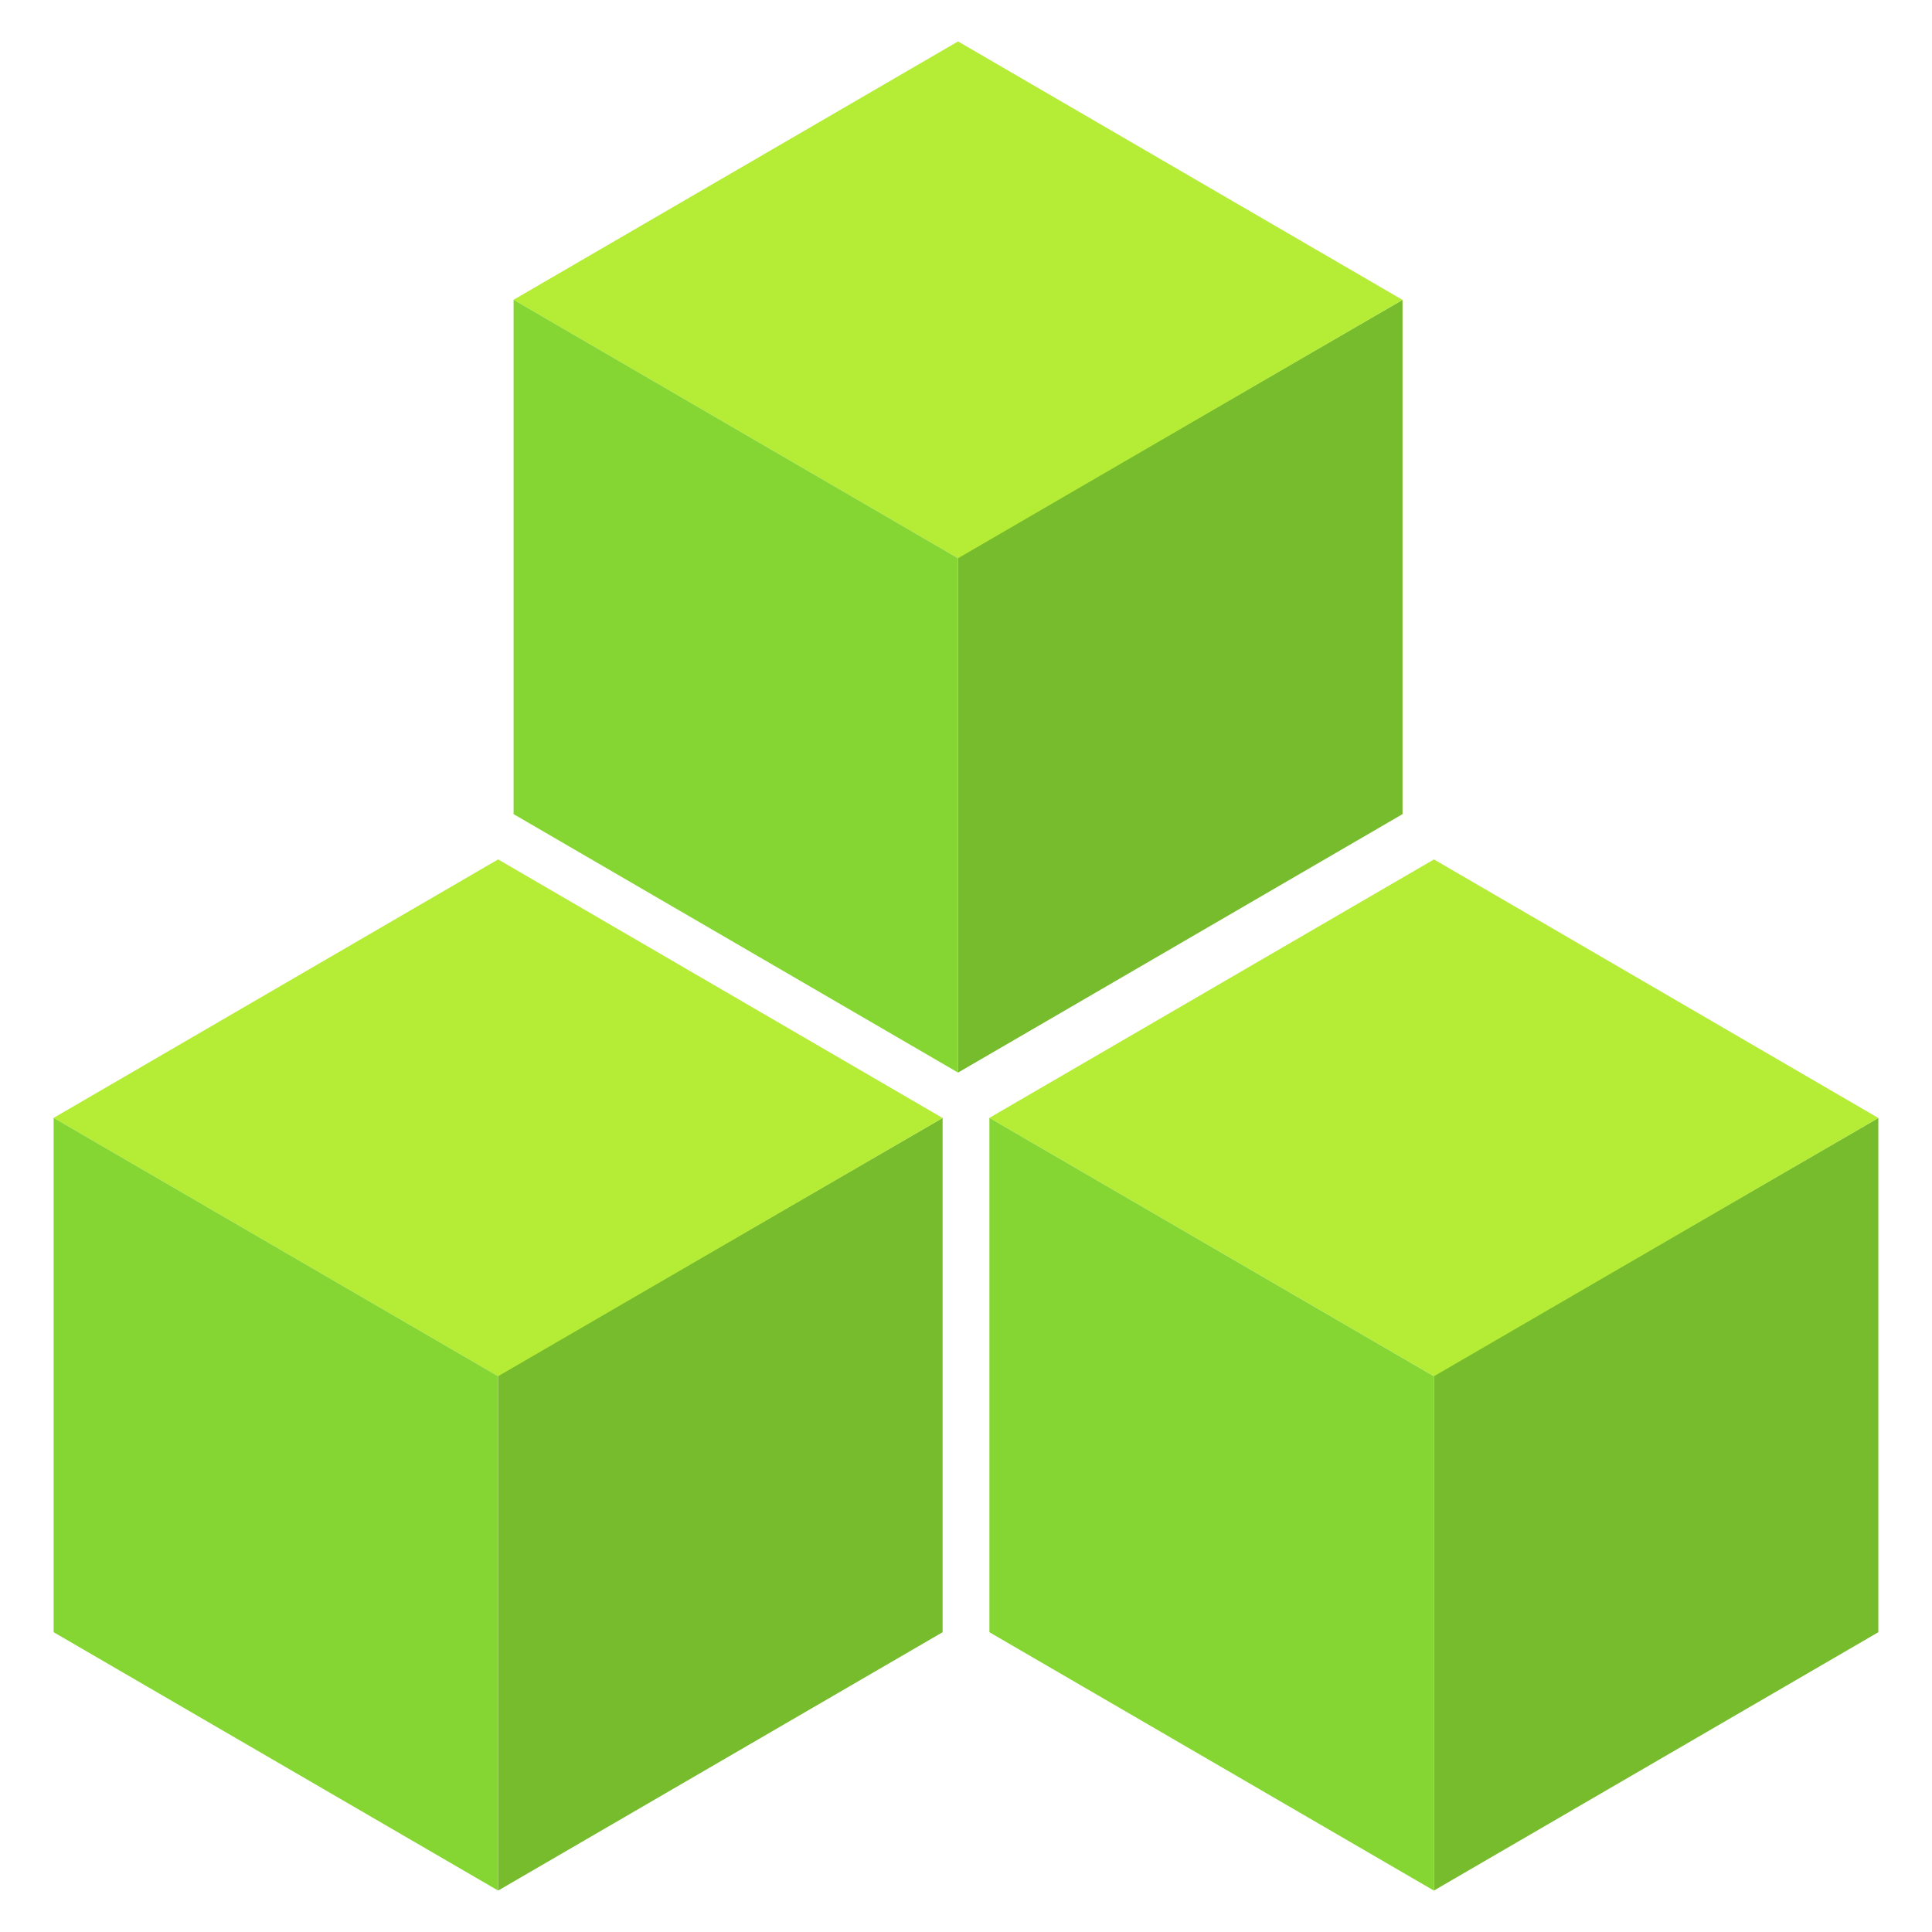
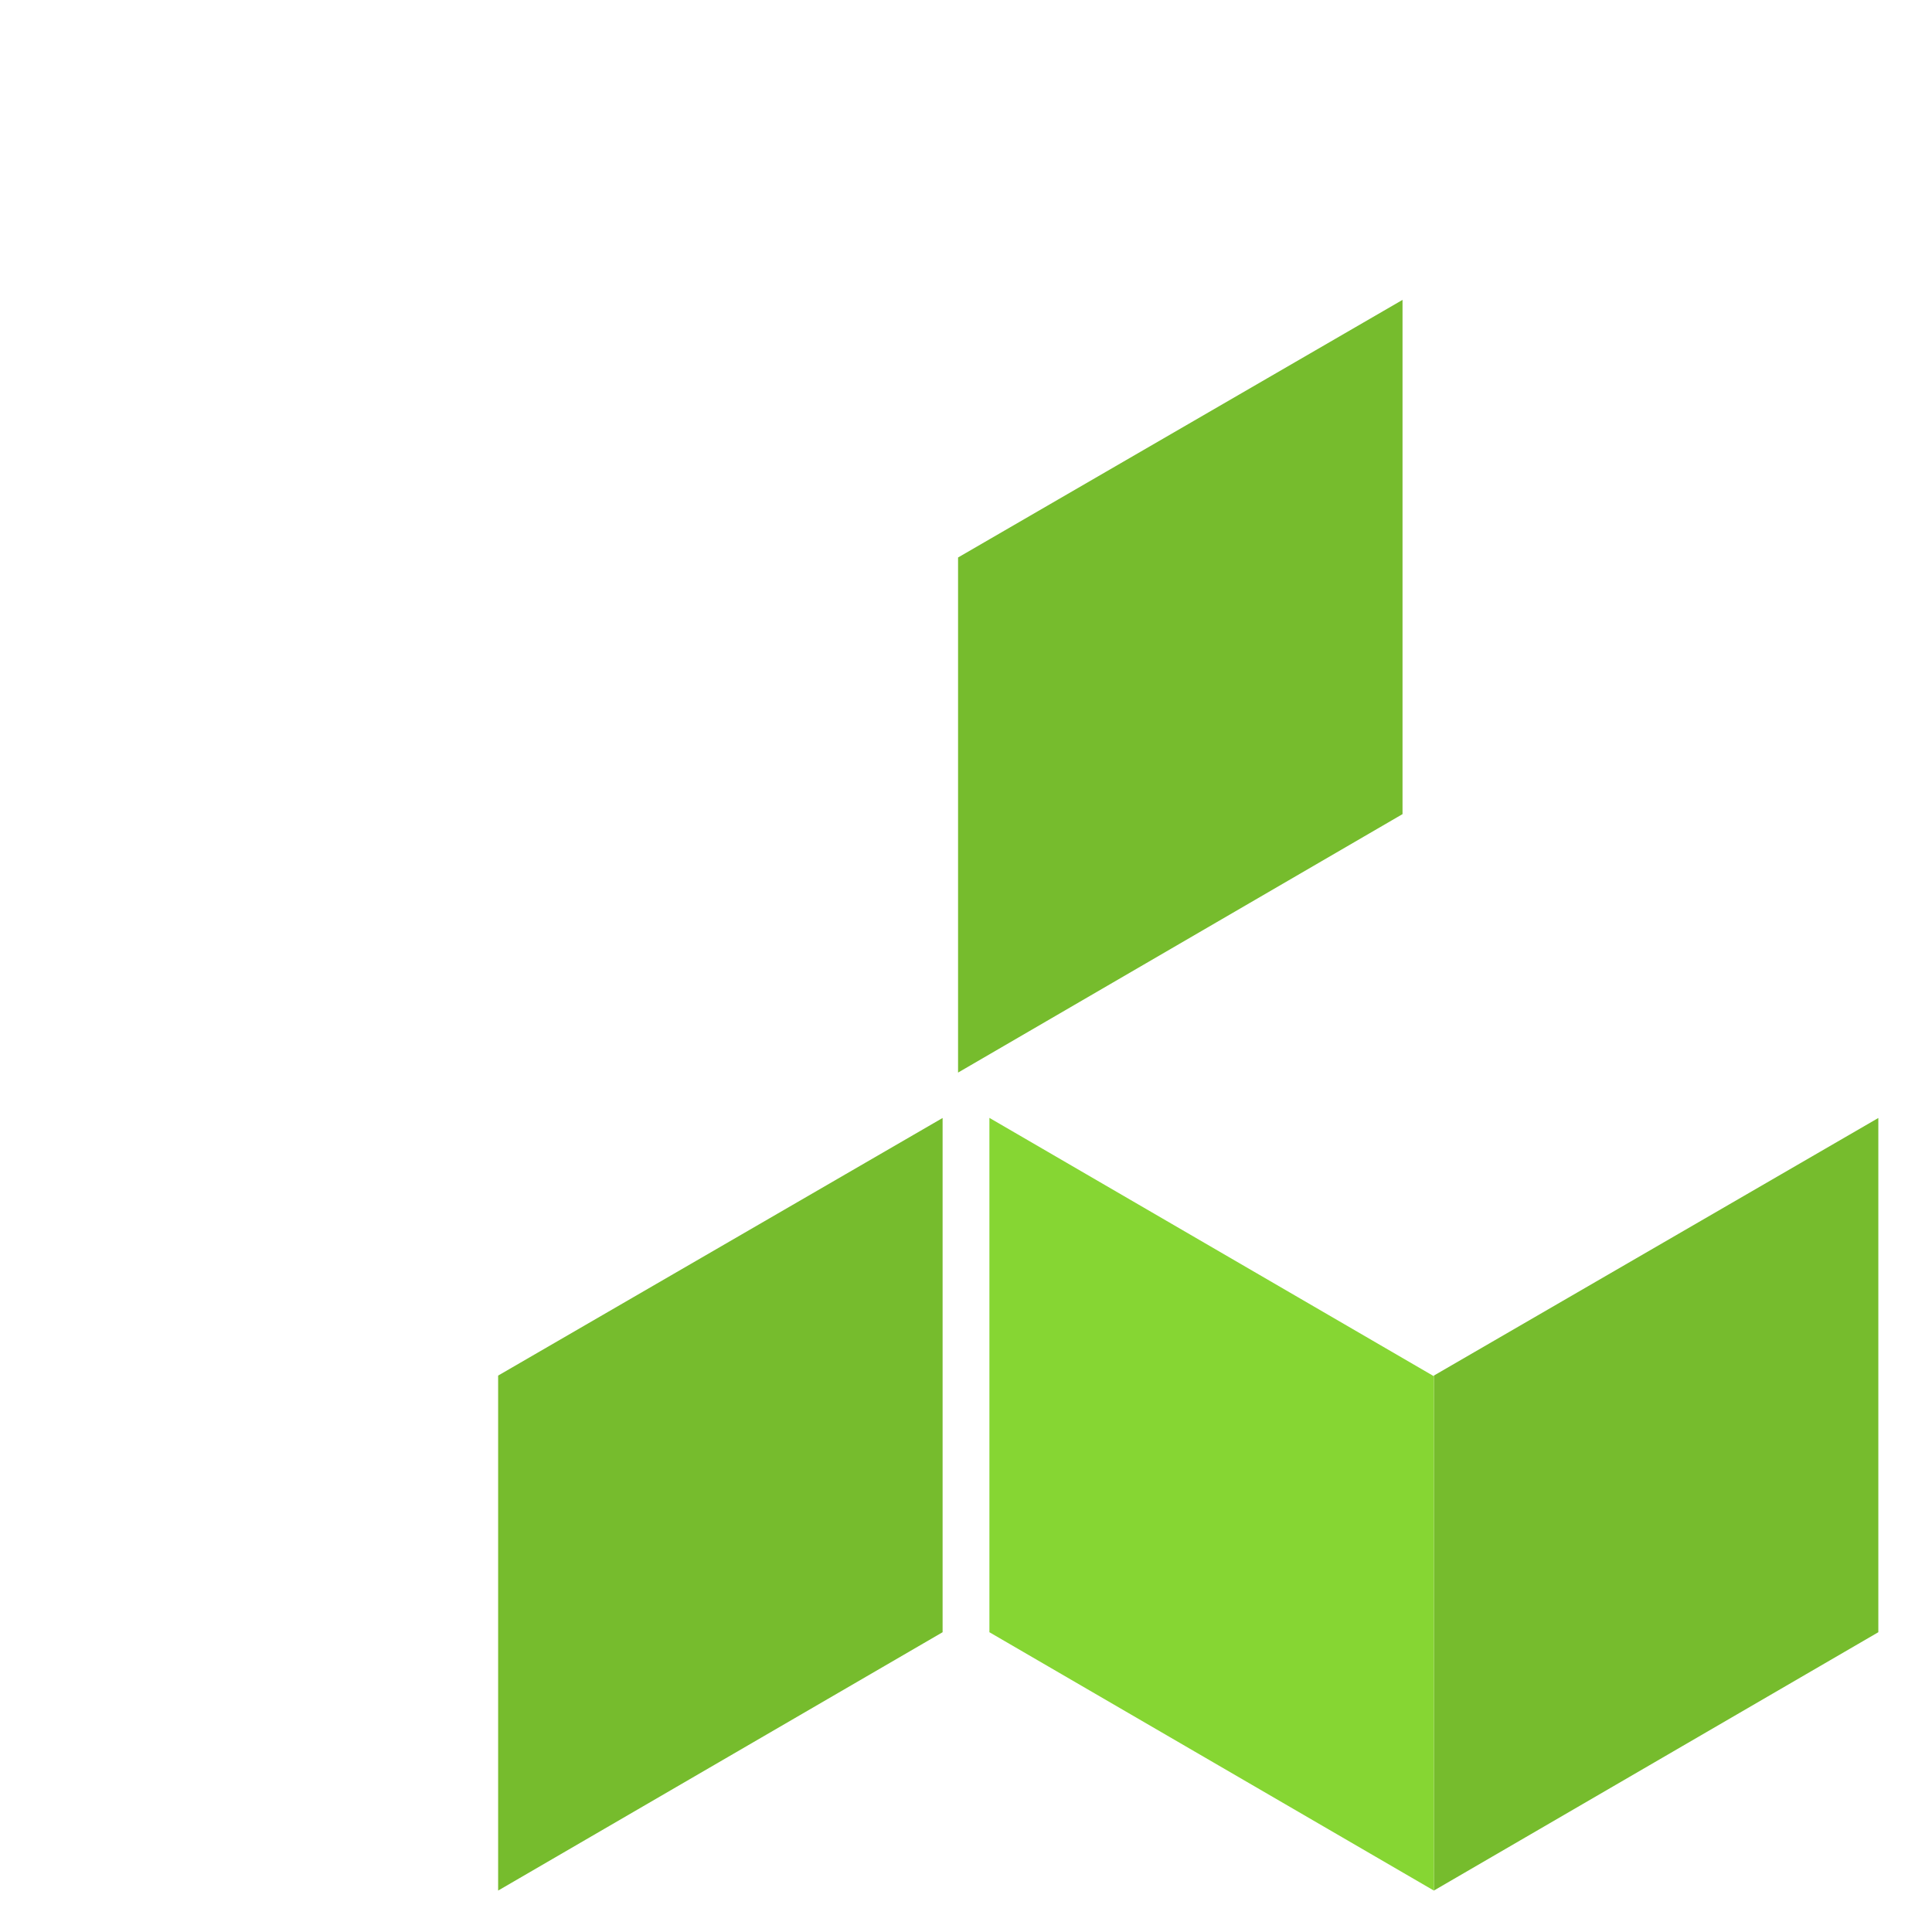
<svg xmlns="http://www.w3.org/2000/svg" viewBox="0 0 18 18">
  <title>MsPortalFx.base.images-18</title>
  <g id="fb2be18e-454f-4104-869a-31c3b8ba961c">
    <g>
      <g>
        <polygon points="13.067 2.794 13.067 7.585 8.926 9.993 8.926 5.194 13.067 2.794" fill="#76bc2d" />
-         <polygon points="13.067 2.794 8.926 5.201 4.785 2.793 8.926 0.386 13.067 2.794" fill="#b4ec36" />
-         <polygon points="8.926 5.201 8.926 9.993 4.785 7.585 4.785 2.793 8.926 5.201" fill="#86d633" />
      </g>
      <g>
        <polygon points="8.782 10.416 8.782 15.207 4.641 17.614 4.641 12.816 8.782 10.416" fill="#76bc2d" />
-         <polygon points="8.782 10.416 4.641 12.822 0.5 10.415 4.641 8.007 8.782 10.416" fill="#b4ec36" />
-         <polygon points="4.641 12.822 4.641 17.614 0.5 15.207 0.5 10.415 4.641 12.822" fill="#86d633" />
      </g>
      <g>
        <polygon points="17.5 10.416 17.5 15.207 13.359 17.614 13.359 12.816 17.5 10.416" fill="#76bc2d" />
-         <polygon points="17.5 10.416 13.36 12.822 9.218 10.415 13.36 8.007 17.5 10.416" fill="#b4ec36" />
        <polygon points="13.359 12.822 13.359 17.614 9.218 15.207 9.218 10.415 13.359 12.822" fill="#86d633" />
      </g>
    </g>
  </g>
</svg>